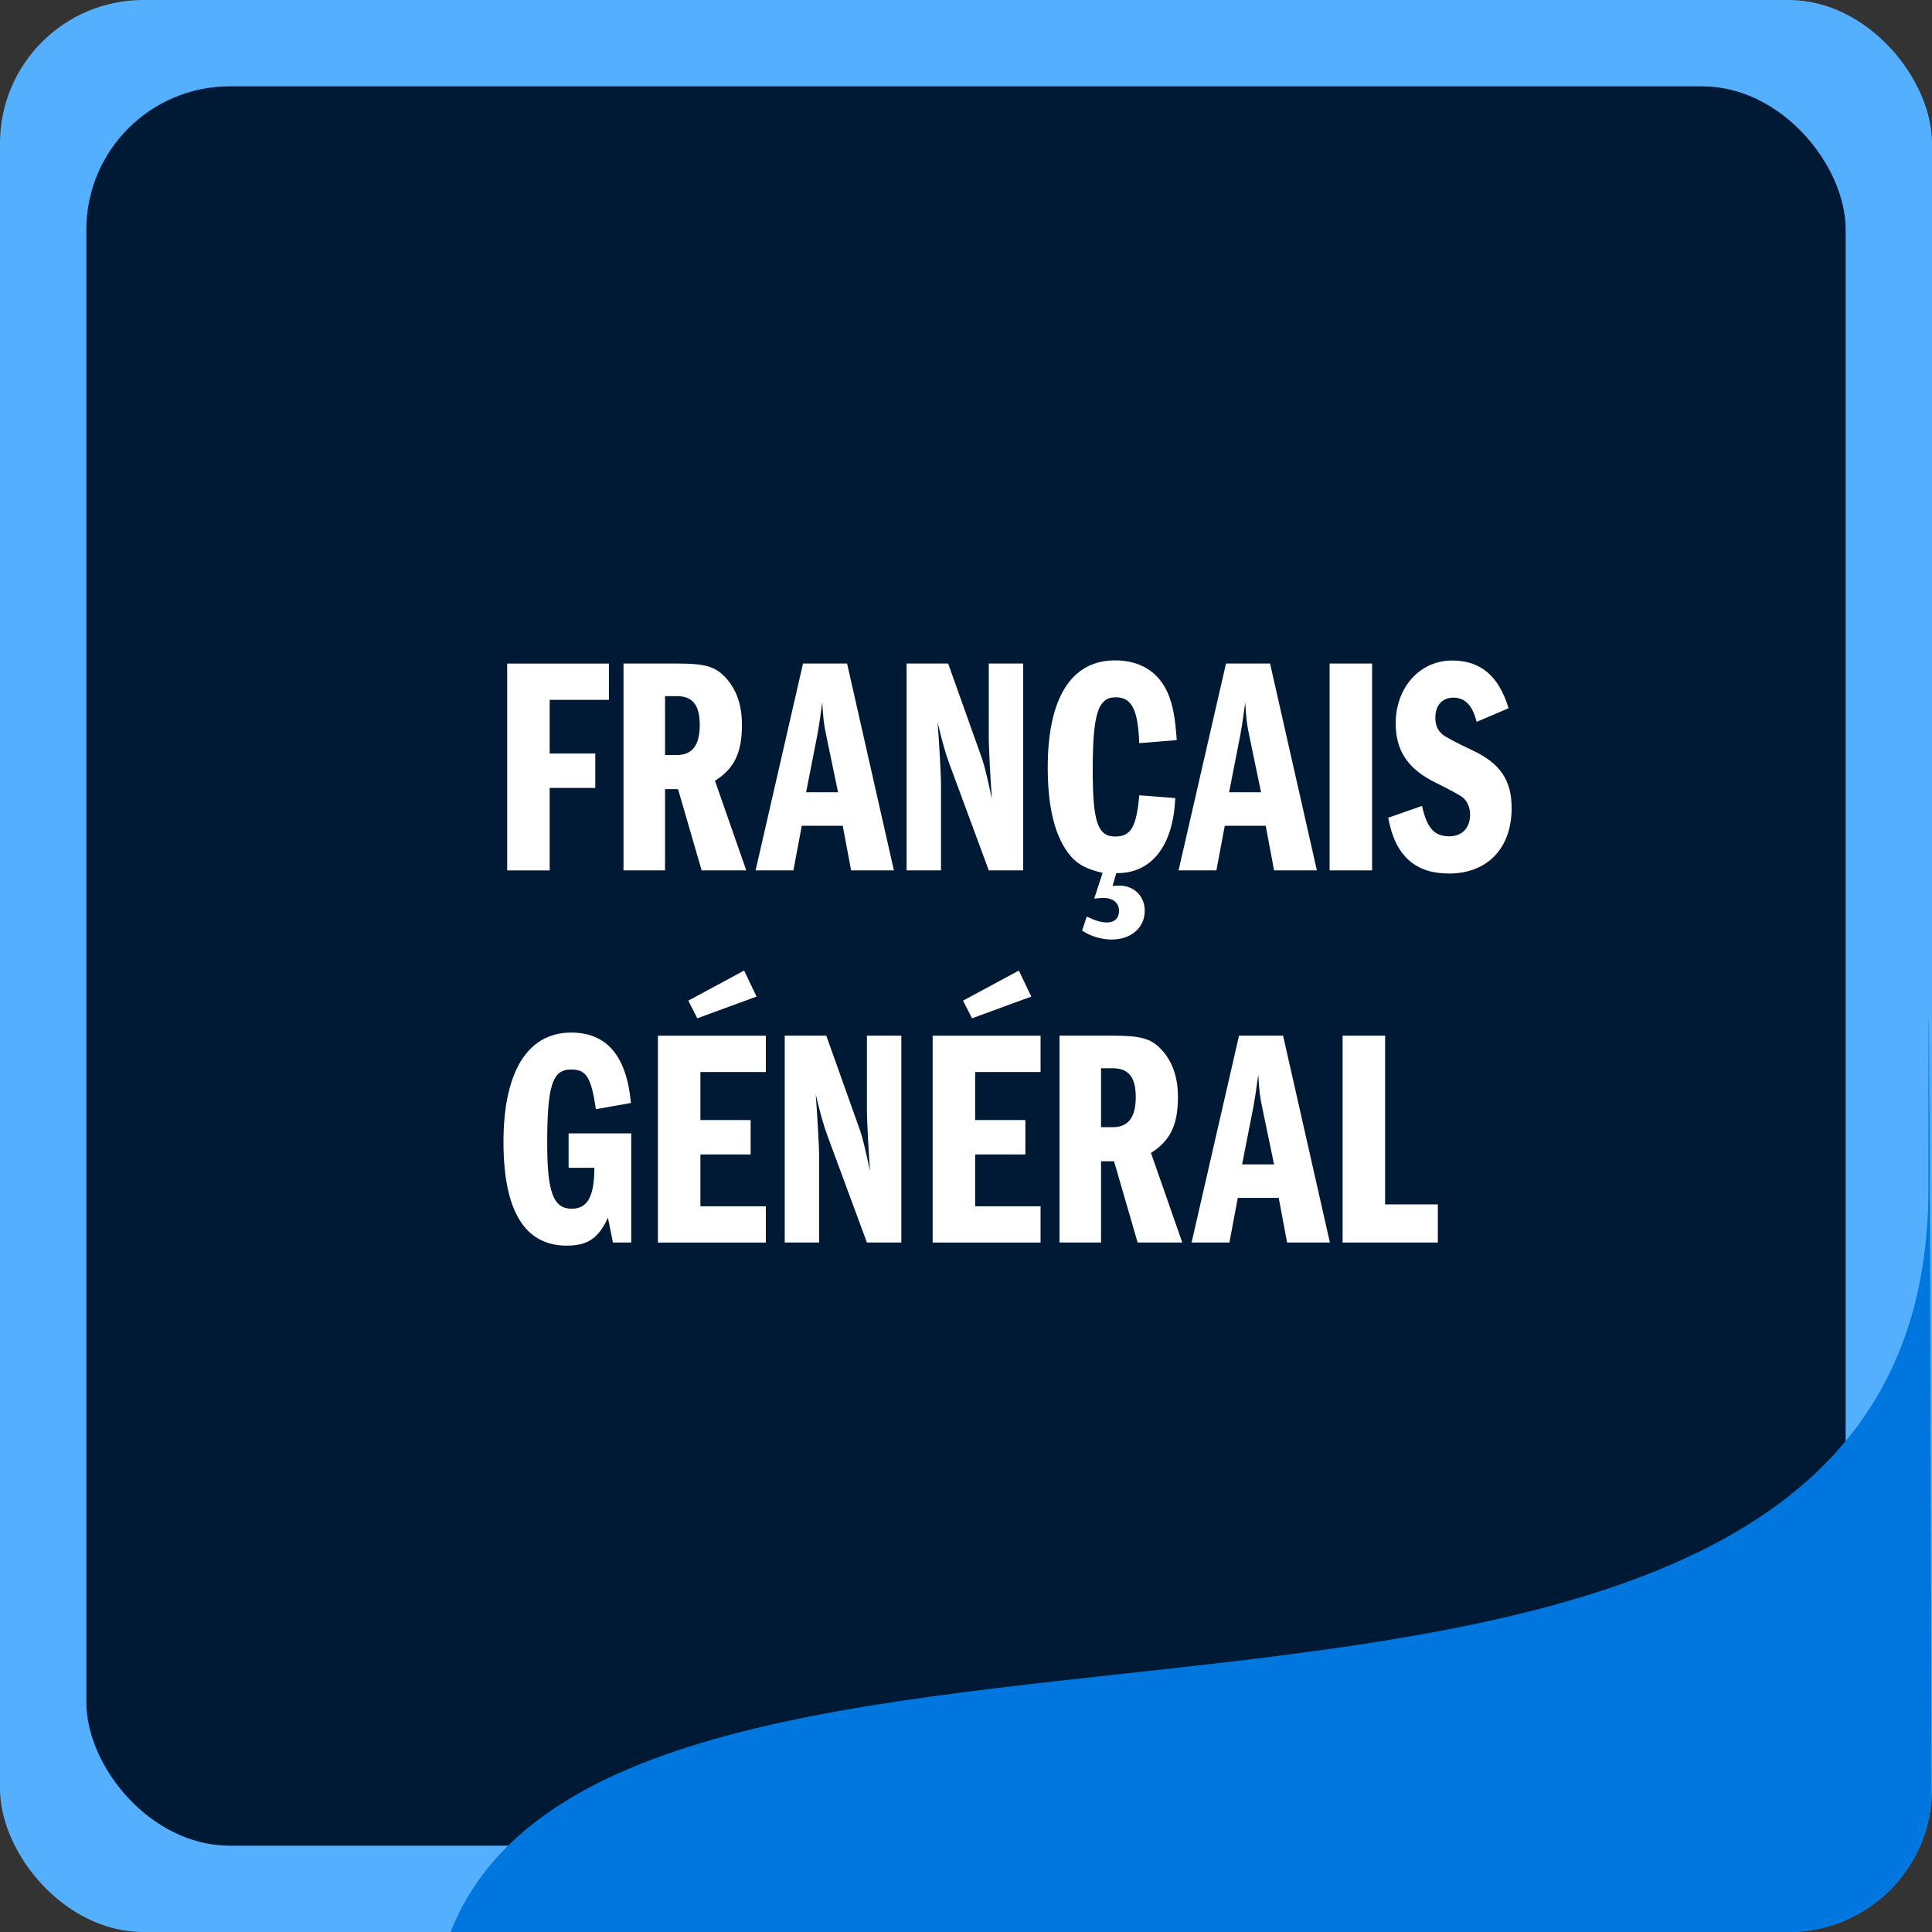
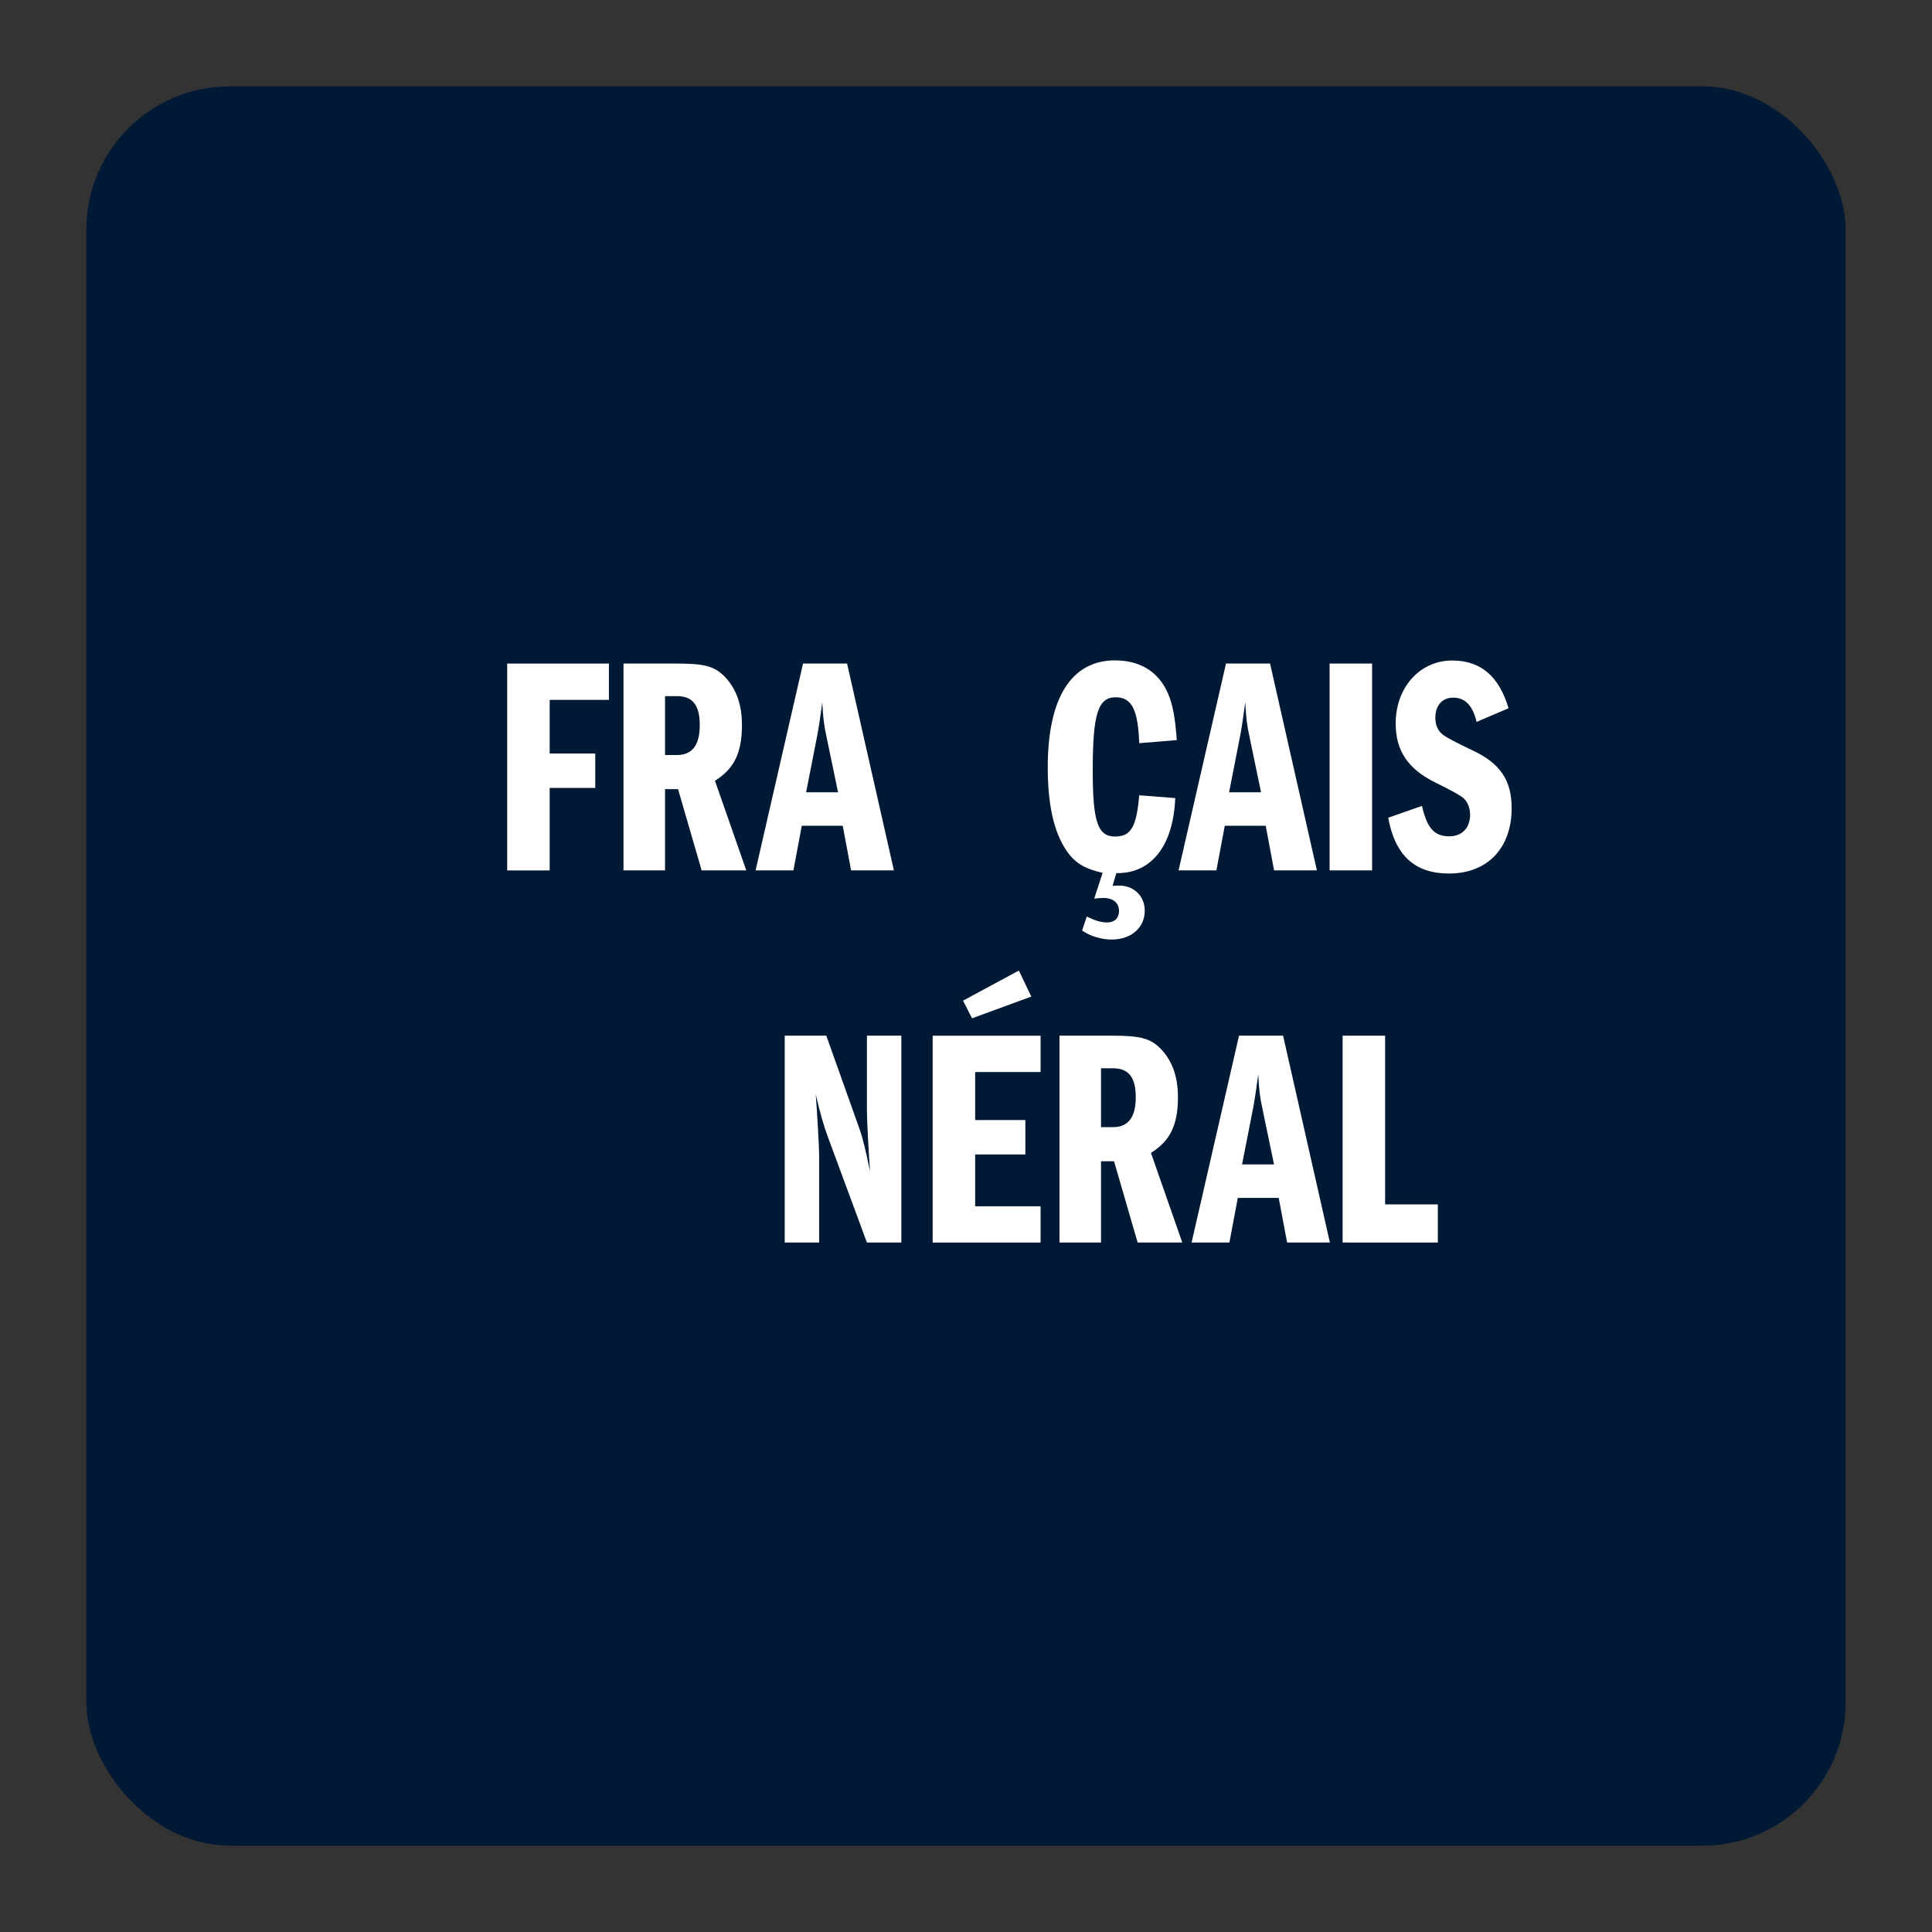
<svg xmlns="http://www.w3.org/2000/svg" viewBox="0 0 566.93 566.93">
  <rect x="0" y="0" width="566.93" height="566.93" fill="#333333" stroke="none" />
  <defs>
    <style>.n{fill:#fff;}.o{fill:#54b0ff;}.p{fill:#0076df;}.q{clip-path:url(#b);}.r{fill:none;}.s{fill:#001934;}</style>
    <clipPath id="b">
      <rect class="r" width="566.93" height="566.93" rx="42.06" ry="42.06" />
    </clipPath>
  </defs>
  <g id="a">
    <g>
-       <rect class="o" width="566.93" height="566.93" rx="42.06" ry="42.06" />
      <rect class="s" x="25.34" y="25.34" width="516.26" height="516.26" rx="42.06" ry="42.06" />
    </g>
    <g>
      <path class="n" d="M161.3,221.11h13.38v10.1h-13.38v24.21h-12.47v-60.7h29.85v10.65h-17.38v15.74Z" />
      <path class="n" d="M182.96,194.71h15.65c8.19,0,11.1,.82,14.11,3.91,3.37,3.55,5,8.19,5,14.11,0,8.19-2.27,12.83-7.92,16.38l9.19,26.3h-13.1l-6.92-23.84h-3.82v23.84h-12.19v-60.7Zm15.65,26.85c4.55,0,6.73-2.91,6.73-8.83s-2.18-8.46-6.73-8.46h-3.46v17.29h3.46Z" />
      <path class="n" d="M248.57,194.71l13.74,60.7h-12.56l-2.46-13.1h-12.01l-2.46,13.1h-11.1l13.92-60.7h12.92Zm-6.01,21.57c-.82-3.64-1-5.55-1.27-10.19-.55,4-.91,6.73-1.46,9.65l-3.28,16.74h9.37l-3.37-16.2Z" />
-       <path class="n" d="M266.04,194.71h12.19l9.92,27.85c.82,2.46,1.55,5.46,2.91,11.92-.36-5.01-.91-14.29-.91-18.38v-21.39h10.1v60.7h-10.1l-11.47-31.03c-1.27-3.37-2.27-7.01-3.55-12.47,.45,5.82,1,15.56,1,17.93v25.57h-10.1v-60.7Z" />
      <path class="n" d="M326.46,259.96c1.18-.09,1.46-.09,2-.09,4.28,0,7.46,3.09,7.46,7.37,0,5-4,8.46-9.74,8.46-3,0-6.28-1-8.65-2.64l1.37-4.1c2.64,1.27,4.28,1.73,6.01,1.73,2.09,0,3.46-1.27,3.46-3.37,0-2.37-1.73-3.82-4.55-3.82-.64,0-.91,0-2.73,.18l2.46-7.55c-4.73-1.09-7.28-2.46-9.46-5.01-4.46-5.37-6.64-13.92-6.64-25.94,0-20.38,6.92-31.4,19.75-31.4,7.37,0,12.74,3.37,15.47,9.56,1.46,3.37,2.18,7.19,2.64,13.83l-11.01,.91c-.36-9.83-2.18-13.47-6.92-13.47-5.19,0-6.73,4.91-6.73,21.48,0,15.02,1.46,19.38,6.55,19.38,4.64,0,6.28-2.73,7.1-12.1l10.56,.82c-.55,14.01-7.01,22.2-17.29,22.02l-1.09,3.73Z" />
      <path class="n" d="M372.69,194.71l13.74,60.7h-12.56l-2.46-13.1h-12.01l-2.46,13.1h-11.1l13.92-60.7h12.92Zm-6.01,21.57c-.82-3.64-1-5.55-1.27-10.19-.55,4-.91,6.73-1.46,9.65l-3.28,16.74h9.37l-3.37-16.2Z" />
      <path class="n" d="M390.16,194.71h12.47v60.7h-12.47v-60.7Z" />
      <path class="n" d="M433.3,211.82c-1.18-4.82-3.37-7.1-6.83-7.1-3.28,0-5.28,2.28-5.28,5.92,0,2.18,.73,3.82,2.28,5.01q1.55,1.18,8.46,4.46c8.28,3.82,11.65,8.83,11.65,17.02,0,11.74-7.1,19.2-18.38,19.2-10.01,0-15.83-5.28-17.84-16.38l9.92-3.46c1.46,6.55,3.64,8.92,8.01,8.92,3.73,0,6.1-2.46,6.1-6.37,0-1.91-.73-3.73-1.91-4.82q-1.18-1.09-8.37-4.64c-7.92-3.91-11.56-9.28-11.56-17.29,0-10.56,7.1-18.47,16.56-18.47,8.37,0,13.74,4.55,16.56,14.01l-9.37,4Z" />
-       <path class="n" d="M185.23,364.61h-5.37l-1.46-7.28c-2.82,6.1-6.01,8.19-12.1,8.19-12.38,0-18.56-10.28-18.56-30.49s6.92-32.03,19.84-32.03c10.47,0,16.29,6.83,17.56,20.66l-10.28,1.82c-1.37-9.37-2.82-11.65-7.28-11.65-5.46,0-7.01,4.64-7.01,21.75,0,14.29,1.82,19.11,7.19,19.11,4.64,0,6.64-3.55,6.64-12.01h-7.55v-10.1h18.38v32.03Z" />
-       <path class="n" d="M205.53,328.67h14.74v10.1h-14.74v15.2h19.2v10.65h-31.67v-60.7h31.67v10.65h-19.2v14.11Zm-.91-29.85l-2.64-5.19,16.38-8.83,3.64,7.64-17.38,6.37Z" />
      <path class="n" d="M230.28,303.91h12.19l9.92,27.85c.82,2.46,1.55,5.46,2.91,11.92-.36-5.01-.91-14.29-.91-18.38v-21.39h10.1v60.7h-10.1l-11.47-31.03c-1.27-3.37-2.27-7.01-3.55-12.47,.45,5.82,1,15.56,1,17.93v25.57h-10.1v-60.7Z" />
      <path class="n" d="M286.15,328.67h14.74v10.1h-14.74v15.2h19.2v10.65h-31.67v-60.7h31.67v10.65h-19.2v14.11Zm-.91-29.85l-2.64-5.19,16.38-8.83,3.64,7.64-17.38,6.37Z" />
      <path class="n" d="M310.9,303.91h15.65c8.19,0,11.1,.82,14.11,3.91,3.37,3.55,5,8.19,5,14.11,0,8.19-2.27,12.83-7.92,16.38l9.19,26.3h-13.1l-6.92-23.84h-3.82v23.84h-12.19v-60.7Zm15.65,26.85c4.55,0,6.73-2.91,6.73-8.83s-2.18-8.46-6.73-8.46h-3.46v17.29h3.46Z" />
-       <path class="n" d="M376.51,303.91l13.74,60.7h-12.56l-2.46-13.1h-12.01l-2.46,13.1h-11.1l13.92-60.7h12.92Zm-6.01,21.57c-.82-3.64-1-5.55-1.27-10.19-.55,4-.91,6.73-1.46,9.65l-3.28,16.74h9.37l-3.37-16.2Z" />
+       <path class="n" d="M376.51,303.91l13.74,60.7h-12.56l-2.46-13.1h-12.01l-2.46,13.1h-11.1l13.92-60.7h12.92m-6.01,21.57c-.82-3.64-1-5.55-1.27-10.19-.55,4-.91,6.73-1.46,9.65l-3.28,16.74h9.37l-3.37-16.2Z" />
      <path class="n" d="M393.98,303.91h12.47v49.51h15.47v11.19h-27.94v-60.7Z" />
    </g>
    <g class="q">
-       <path class="p" d="M132.22,566.93c51.08-129.74,433.66-11.33,433.66-218.18,0-190.84,1.05,218.18,1.05,218.18H132.22Z" />
-     </g>
+       </g>
  </g>
  <g id="c" />
  <g id="d" />
  <g id="e" />
  <g id="f" />
  <g id="g" />
  <g id="h" />
  <g id="i" />
  <g id="j" />
  <g id="k" />
  <g id="l" />
  <g id="m" />
</svg>